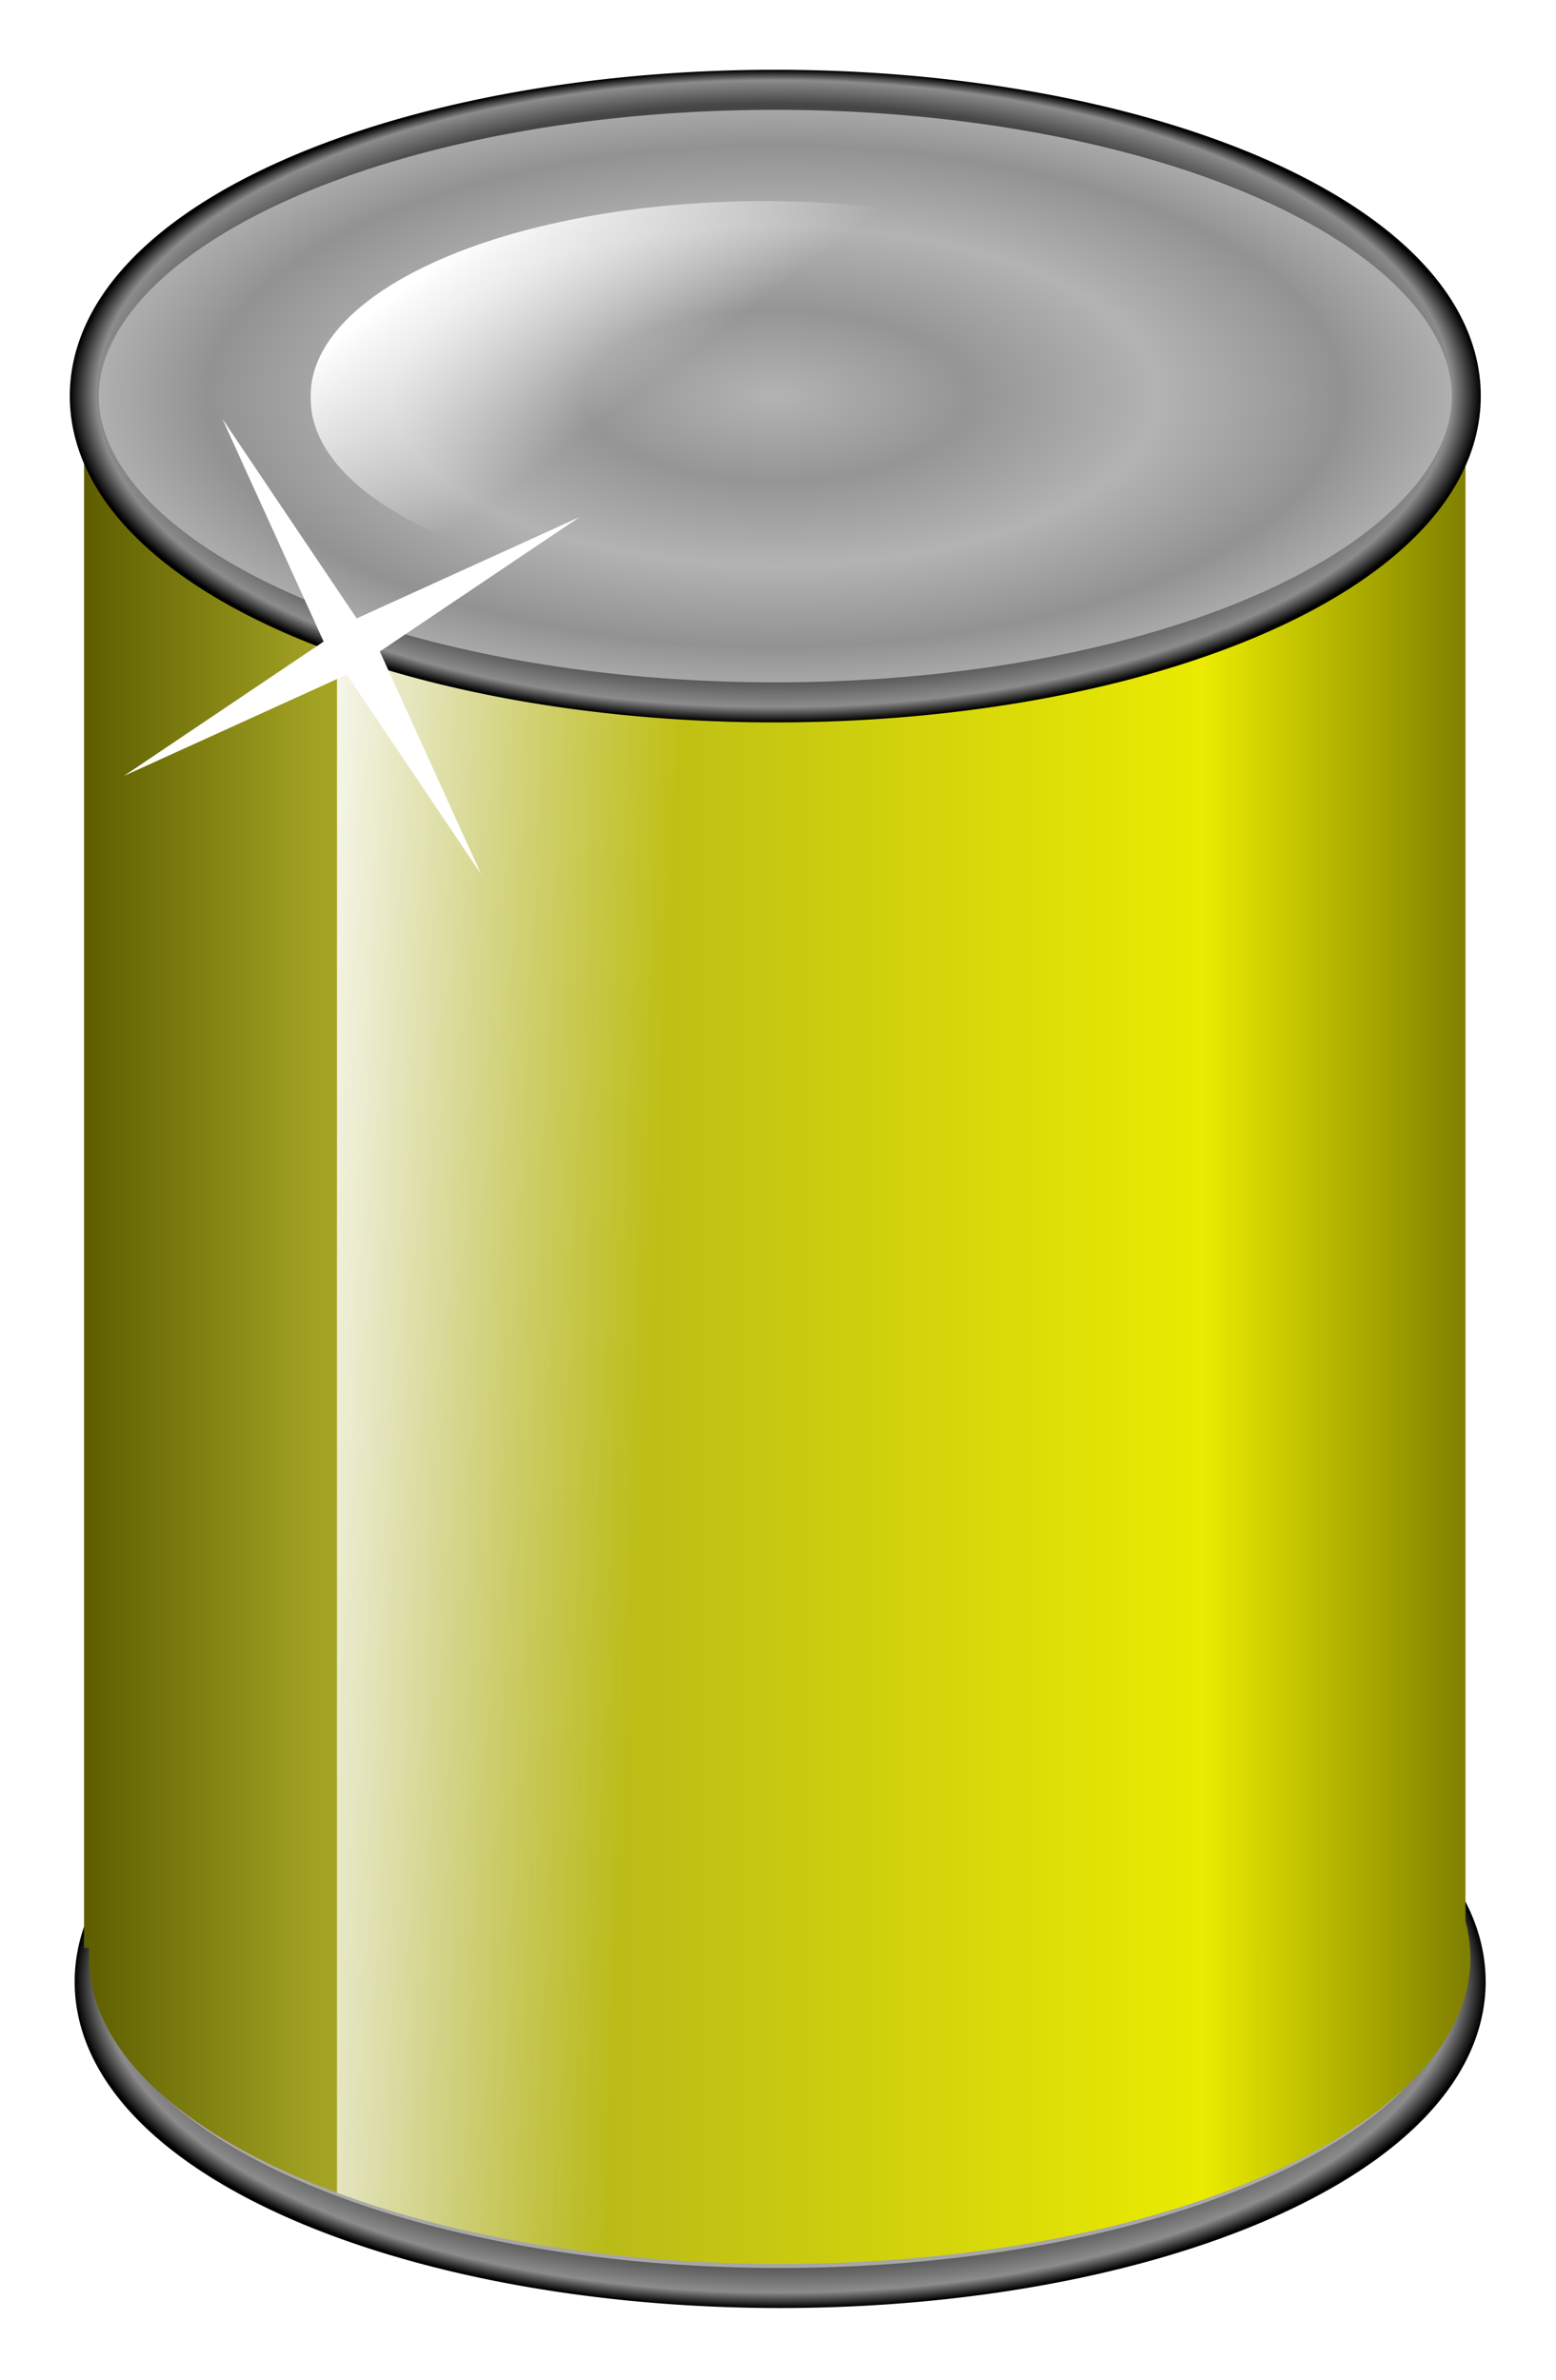
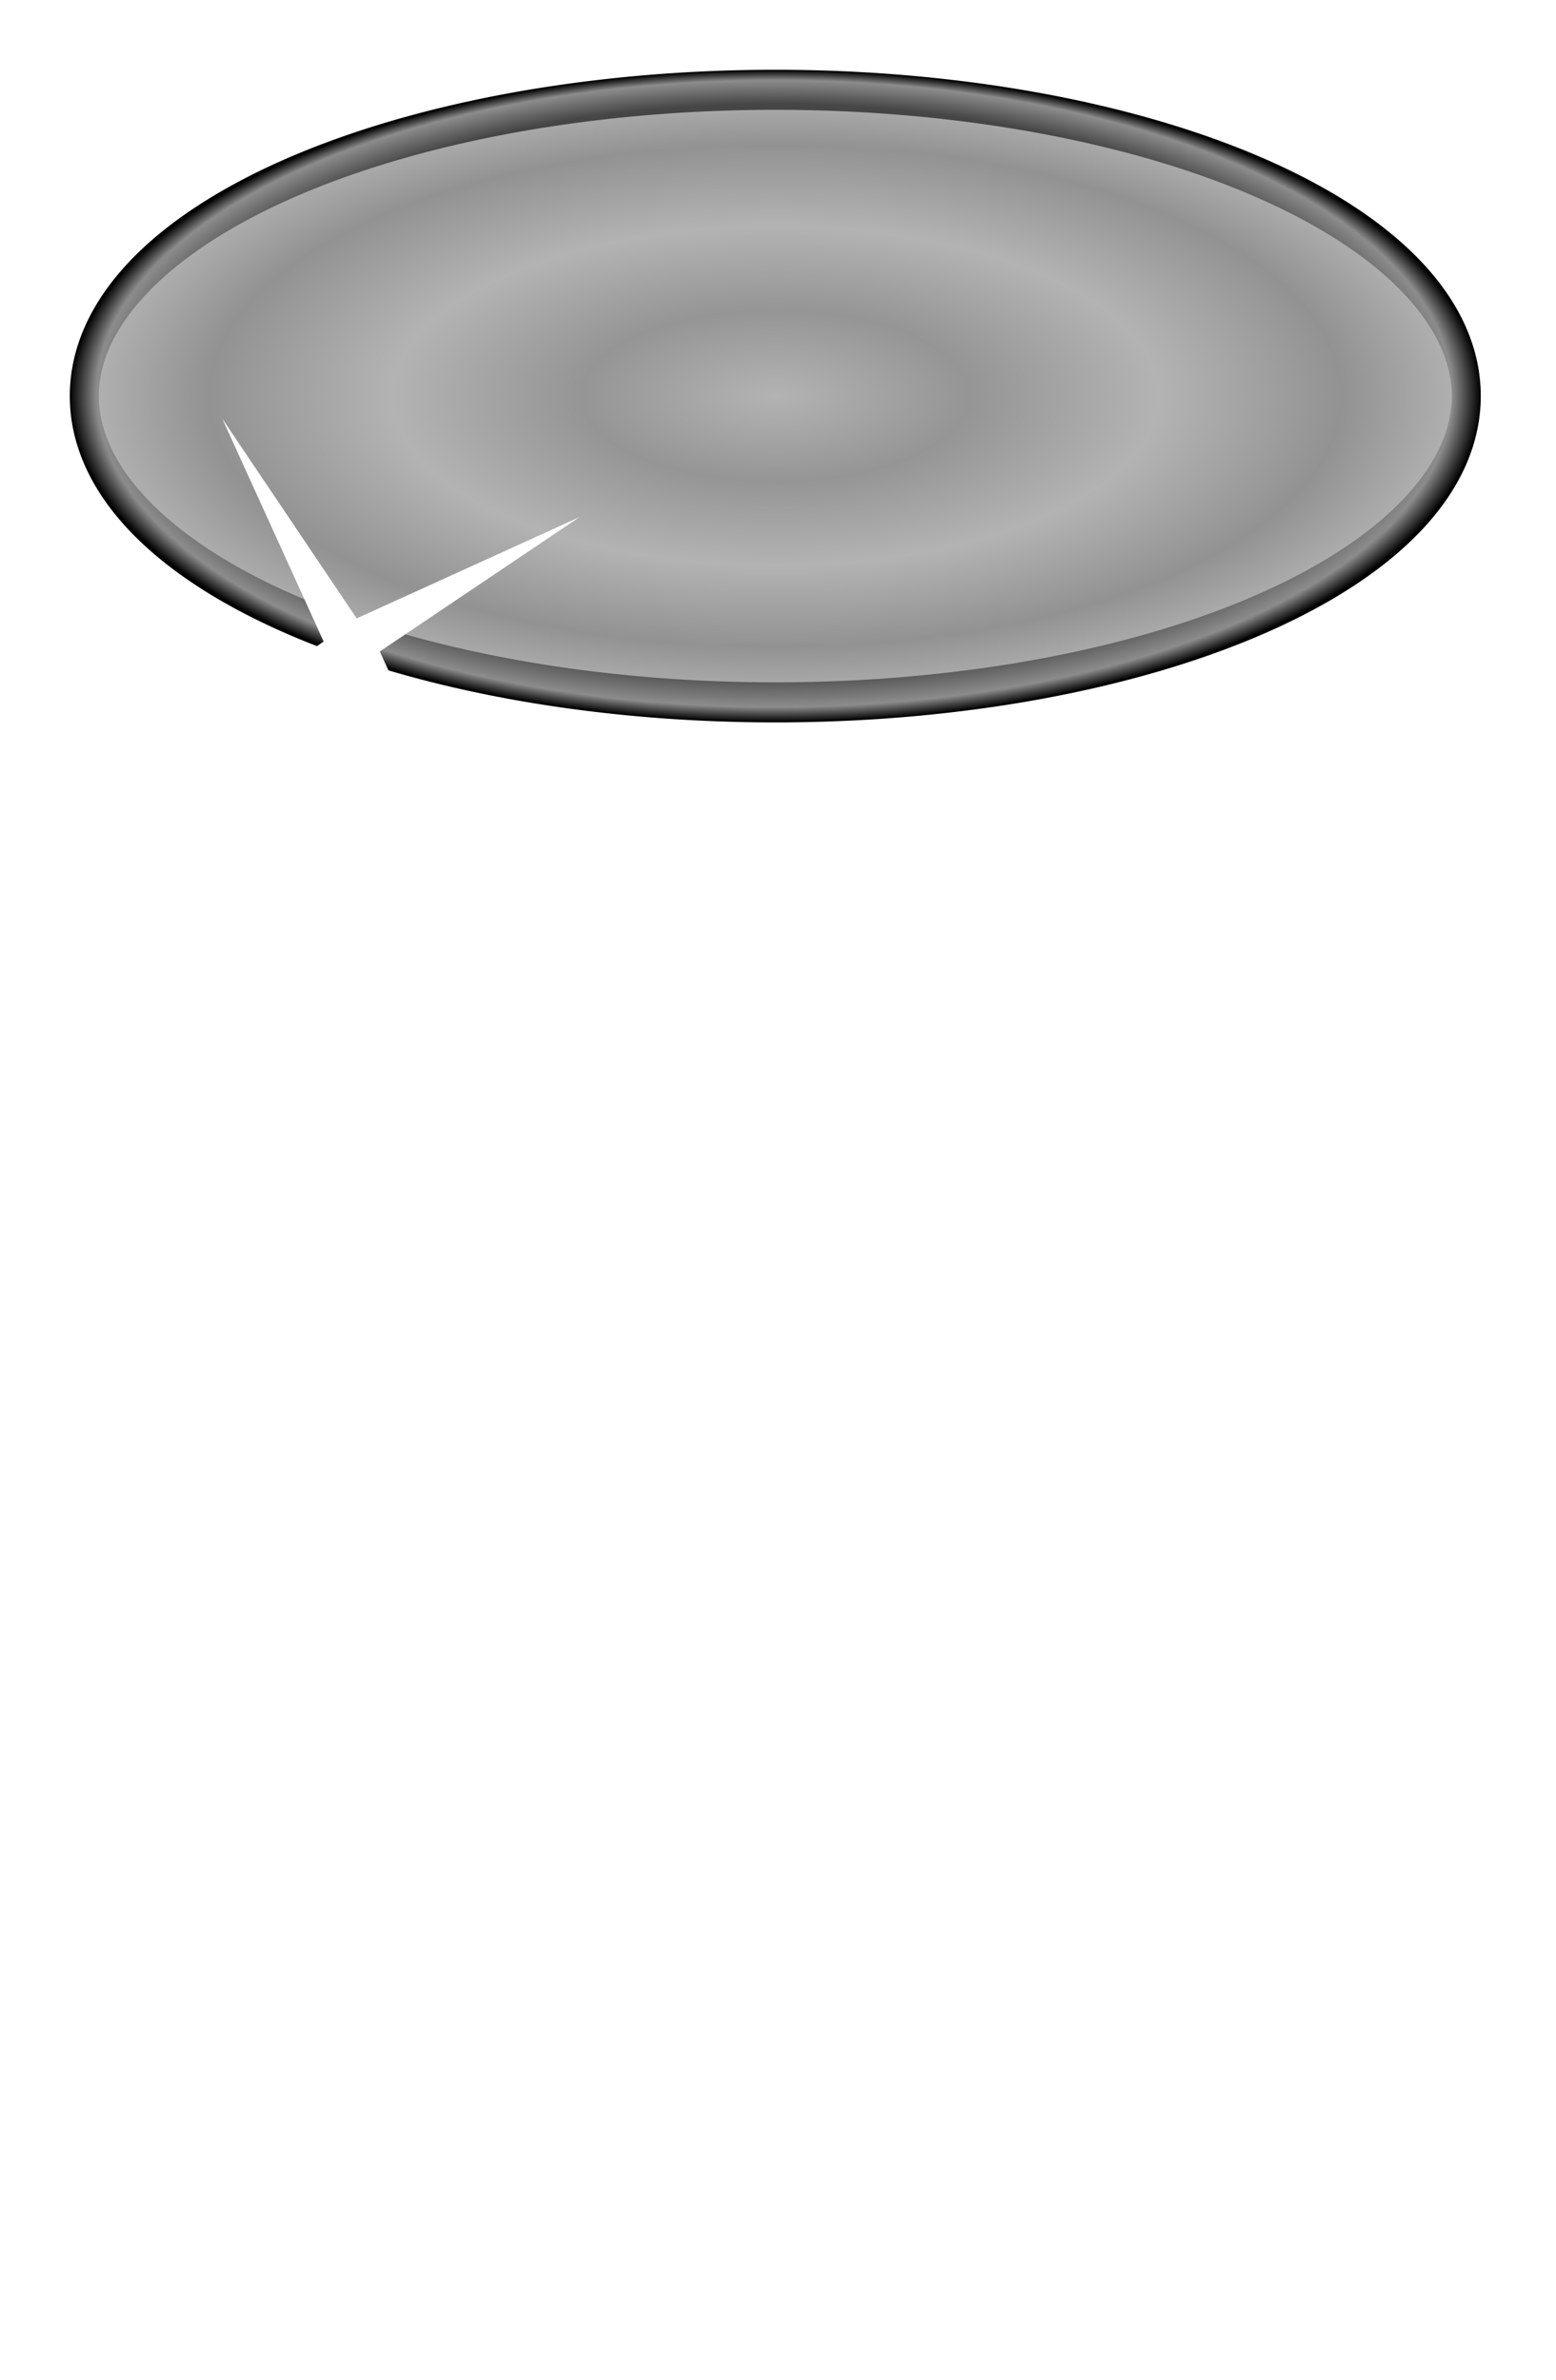
<svg xmlns="http://www.w3.org/2000/svg" version="1.1" viewBox="0 0 222.1 339.7">
  <defs>
    <filter id="g" color-interpolation-filters="sRGB">
      <feGaussianBlur stdDeviation="5.785" />
    </filter>
    <filter id="h" color-interpolation-filters="sRGB">
      <feGaussianBlur stdDeviation="3.628" />
    </filter>
    <filter id="f" color-interpolation-filters="sRGB">
      <feGaussianBlur stdDeviation="4.523" />
    </filter>
    <radialGradient id="b" cx="501.43" cy="120.93" r="330" gradientTransform="matrix(1 0 0 .32 0 82.193)" gradientUnits="userSpaceOnUse">
      <stop stop-color="#b3b3b3" offset="0" />
      <stop stop-color="#959595" offset=".28" />
      <stop stop-color="#b3b3b3" offset=".554" />
      <stop stop-color="#929292" offset=".82" />
      <stop stop-color="#b3b3b3" offset="1" />
    </radialGradient>
    <radialGradient id="a" cx="501.43" cy="120.93" r="336.91" fx="490.97" fy="58.188" gradientTransform="matrix(1 0 0 .334 0 80.507)" gradientUnits="userSpaceOnUse">
      <stop offset="0" />
      <stop stop-color="#464646" offset=".872" />
      <stop stop-color="#8c8c8c" offset=".961" />
      <stop offset="1" />
    </radialGradient>
    <linearGradient id="e" x1="208.57" x2="614.29" y1="492.36" y2="492.36" gradientUnits="userSpaceOnUse">
      <stop stop-color="#5d5d00" offset="0" />
      <stop stop-color="#a2a323" offset=".169" />
      <stop stop-color="#eaeb00" offset=".81" />
      <stop stop-color="#808000" offset="1" />
    </linearGradient>
    <linearGradient id="d" x1="277.14" x2="388.57" y1="350.61" y2="363" gradientTransform="matrix(1 0 0 2.308 0 -567.68)" gradientUnits="userSpaceOnUse">
      <stop stop-color="#fff" offset="0" />
      <stop stop-color="#fff" stop-opacity="0" offset="1" />
    </linearGradient>
    <linearGradient id="c" x1="361.99" x2="395.57" y1="218.51" y2="263.04" gradientUnits="userSpaceOnUse">
      <stop stop-color="#fff" offset="0" />
      <stop stop-color="#fff" stop-opacity="0" offset="1" />
    </linearGradient>
  </defs>
  <g transform="translate(-196.51 -168.07)">
    <g transform="matrix(.486 0 0 .486 107.15 92.955)">
-       <path transform="matrix(.615 0 0 .851 104.62 633.69)" d="m831.43 120.93a330 105.71 0 1 1-660 0 330 105.71 0 1 1 660 0z" fill="url(#b)" stroke="url(#a)" stroke-width="13.823" />
-       <path d="m208.56 258.06v468.59h1.531c-0.067 0.948-0.094 1.889-0.094 2.844 0 49.706 90.809 90 202.84 90s202.88-40.294 202.88-90c0-3.628-0.497-7.203-1.438-10.719v-460.72h-405.72z" fill="url(#e)" />
-       <path d="m283.03 258.06c-0.102 2.393-0.188 4.848-0.188 7.312v533.22c35.202 13.053 80.531 20.906 130 20.906 15.223 0 30.047-0.746 44.312-2.156v-551.97c0-2.464-0.086-4.92-0.188-7.312h-173.94z" fill="url(#d)" filter="url(#f)" />
+       <path transform="matrix(.615 0 0 .851 104.62 633.69)" d="m831.43 120.93z" fill="url(#b)" stroke="url(#a)" stroke-width="13.823" />
      <path transform="matrix(.615 0 0 .851 103.19 167.98)" d="m831.43 120.93a330 105.71 0 1 1-660 0 330 105.71 0 1 1 660 0z" fill="url(#b)" stroke="url(#a)" stroke-width="13.823" />
-       <path transform="matrix(1.189 0 0 1.177 -63.576 -66.176)" d="m509.12 286.67a112.13 48.487 0 1 1-224.25 0 112.13 48.487 0 1 1 224.25 0z" fill="url(#c)" filter="url(#h)" />
      <path transform="matrix(.968 -.251 .251 .968 -108.88 91.969)" d="m340 418.08-23.479-66.665-70.807 12.379 66.665-23.479-12.38-70.81 23.479 66.665 70.807-12.379-66.665 23.479z" fill="#fff" filter="url(#g)" />
    </g>
  </g>
</svg>